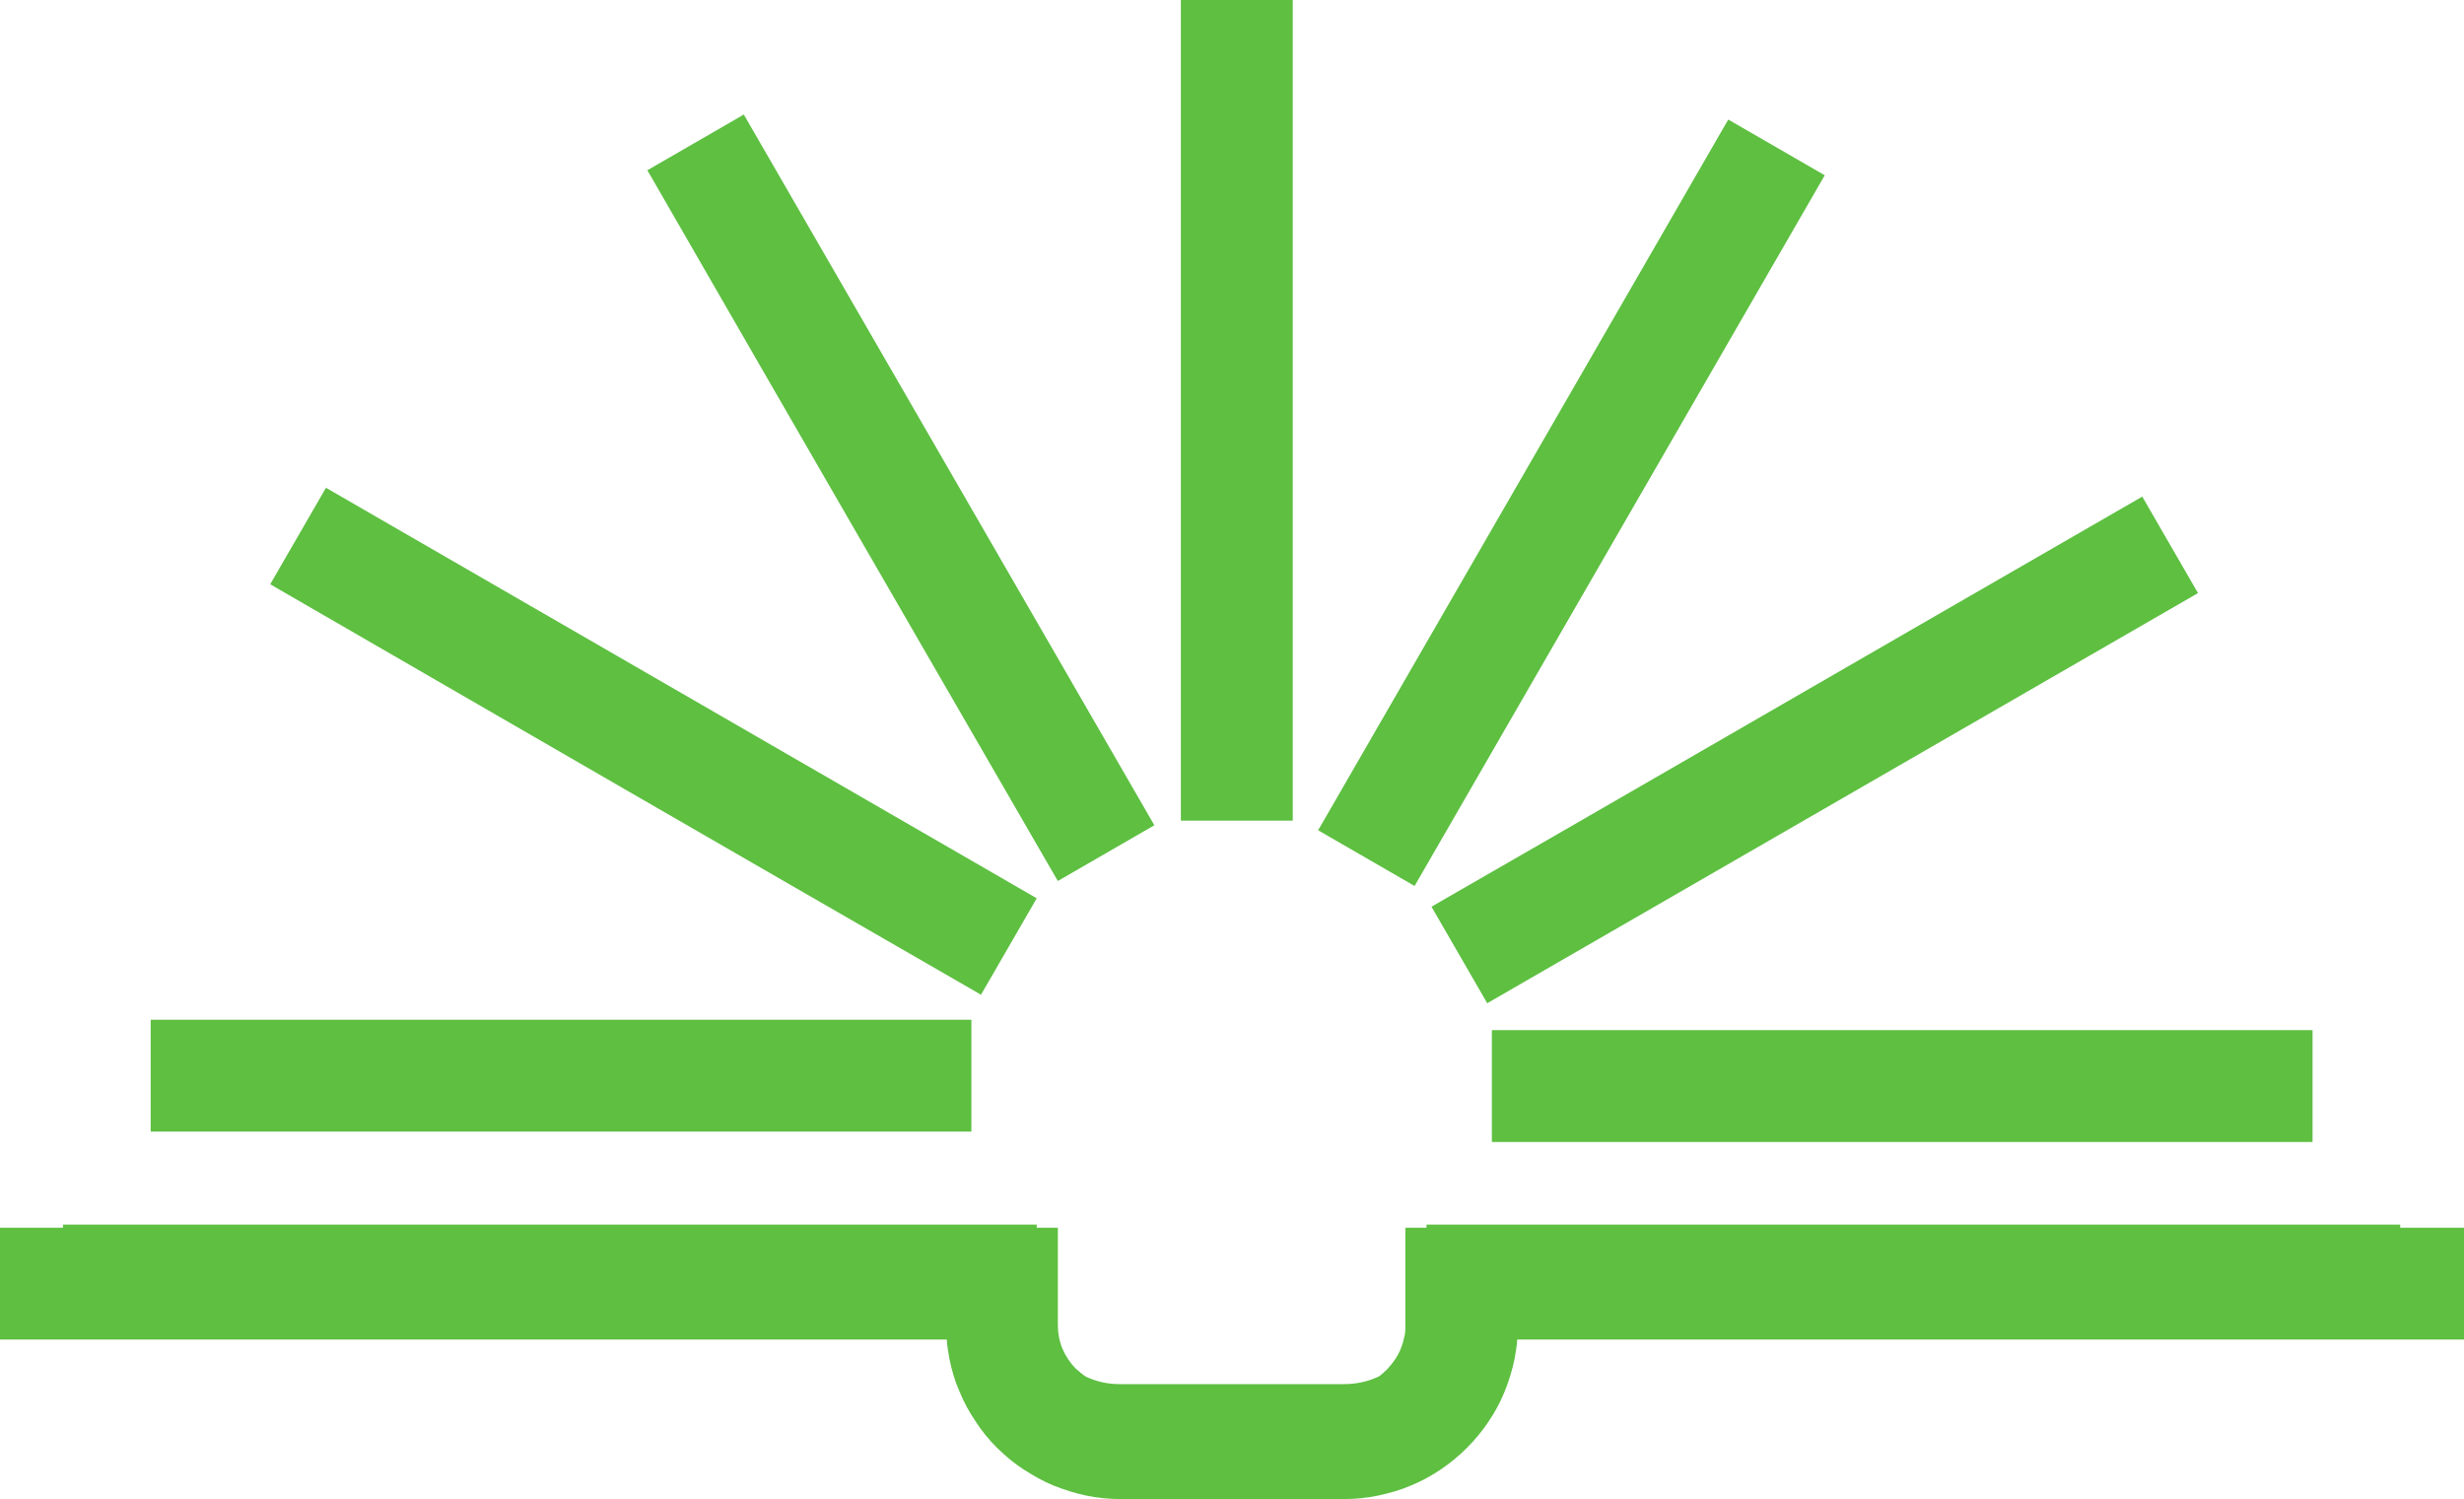
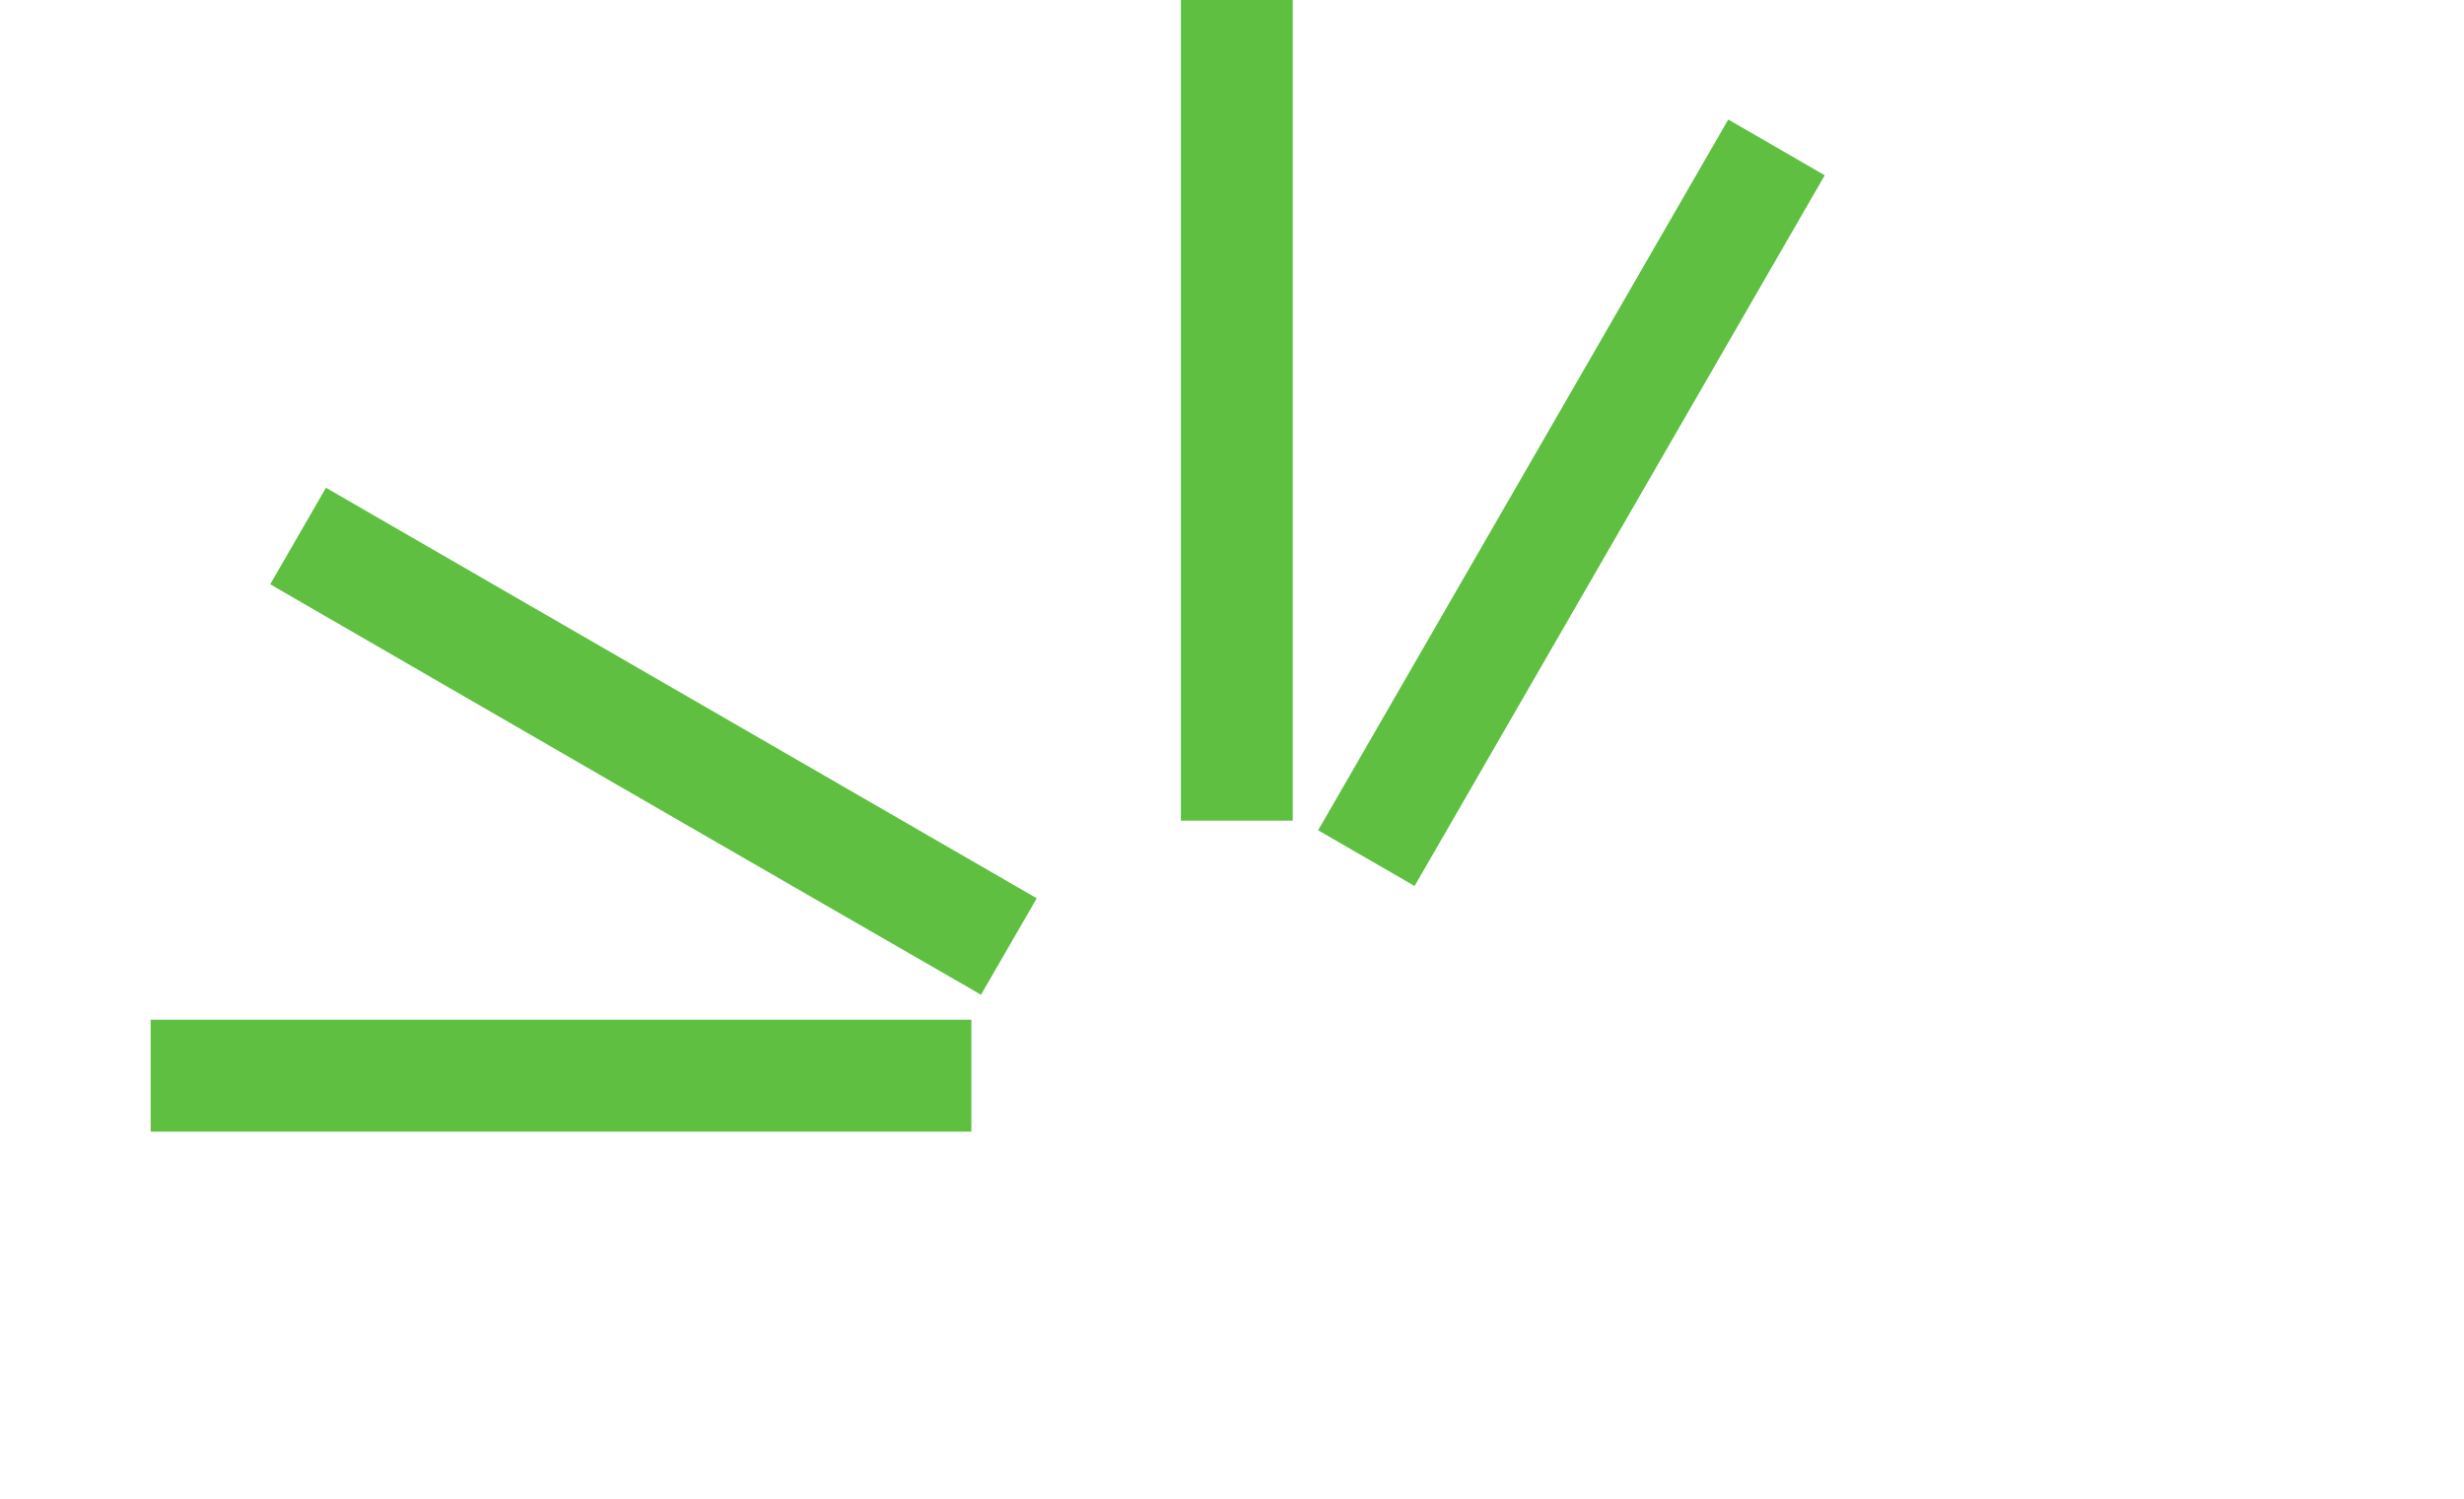
<svg xmlns="http://www.w3.org/2000/svg" id="a" width="64.1" height="39" viewBox="0 0 64.1 39">
  <path d="M47.47,4.56l-2.51-1.45-3.3,5.72c-2.41,4.18-4.82,8.35-7.23,12.53l-.14,.24,2.51,1.45L47.47,4.56Z" fill="#5ebf41" />
-   <rect x="38.81" y="26.8" width="21.35" height="2.91" fill="#5ebf41" />
-   <path d="M37.24,23.59l1.45,2.51,18.49-10.67-1.45-2.51-6.05,3.49c-4.07,2.35-8.13,4.7-12.2,7.04l-.24,.14Z" fill="#5ebf41" />
  <rect x="30.72" width="2.91" height="21.35" fill="#5ebf41" />
-   <path d="M62.44,31.94v-.08h-25.33v.08h-.55v2.54c0,.11,0,.21-.03,.31-.02,.1-.05,.2-.09,.3s-.09,.19-.15,.28-.13,.17-.2,.25c-.08,.08-.16,.15-.22,.19l-.09,.04c-.26,.11-.54,.16-.82,.16h-5.83c-.28,0-.56-.05-.85-.18l-.04-.02c-.09-.06-.17-.13-.25-.2-.15-.15-.27-.33-.35-.52s-.12-.4-.12-.61v-2.54h-.55v-.08H1.64v.08H0v2.91H24.63c.01,.17,.04,.34,.07,.51,.06,.29,.14,.57,.26,.84,.11,.27,.25,.53,.42,.78,.16,.25,.35,.48,.56,.69l.14,.13h0c.17,.16,.35,.3,.55,.43,.25,.16,.51,.31,.78,.42,.28,.11,.56,.2,.85,.26,.29,.06,.59,.09,.88,.09h5.83c.29,0,.59-.03,.88-.09,.28-.06,.57-.14,.85-.26,.27-.11,.53-.25,.78-.42,.24-.16,.47-.35,.68-.56,.21-.21,.4-.44,.56-.68,.17-.25,.31-.51,.42-.78,.11-.27,.2-.56,.26-.85,.03-.17,.06-.34,.07-.51h24.63v-2.91h-1.66Z" fill="#5ebf41" />
  <rect x="3.92" y="26.53" width="21.35" height="2.91" fill="#5ebf41" />
-   <path d="M27.38,22.68l.14,.24,2.51-1.45L19.35,2.98l-2.51,1.45,.14,.24c3.46,6.01,6.93,12.01,10.4,18.01Z" fill="#5ebf41" />
  <path d="M25.28,25.74l.24,.14,1.45-2.51L8.48,12.69l-1.45,2.51,.24,.14c6,3.47,12,6.94,18.01,10.4Z" fill="#5ebf41" />
</svg>